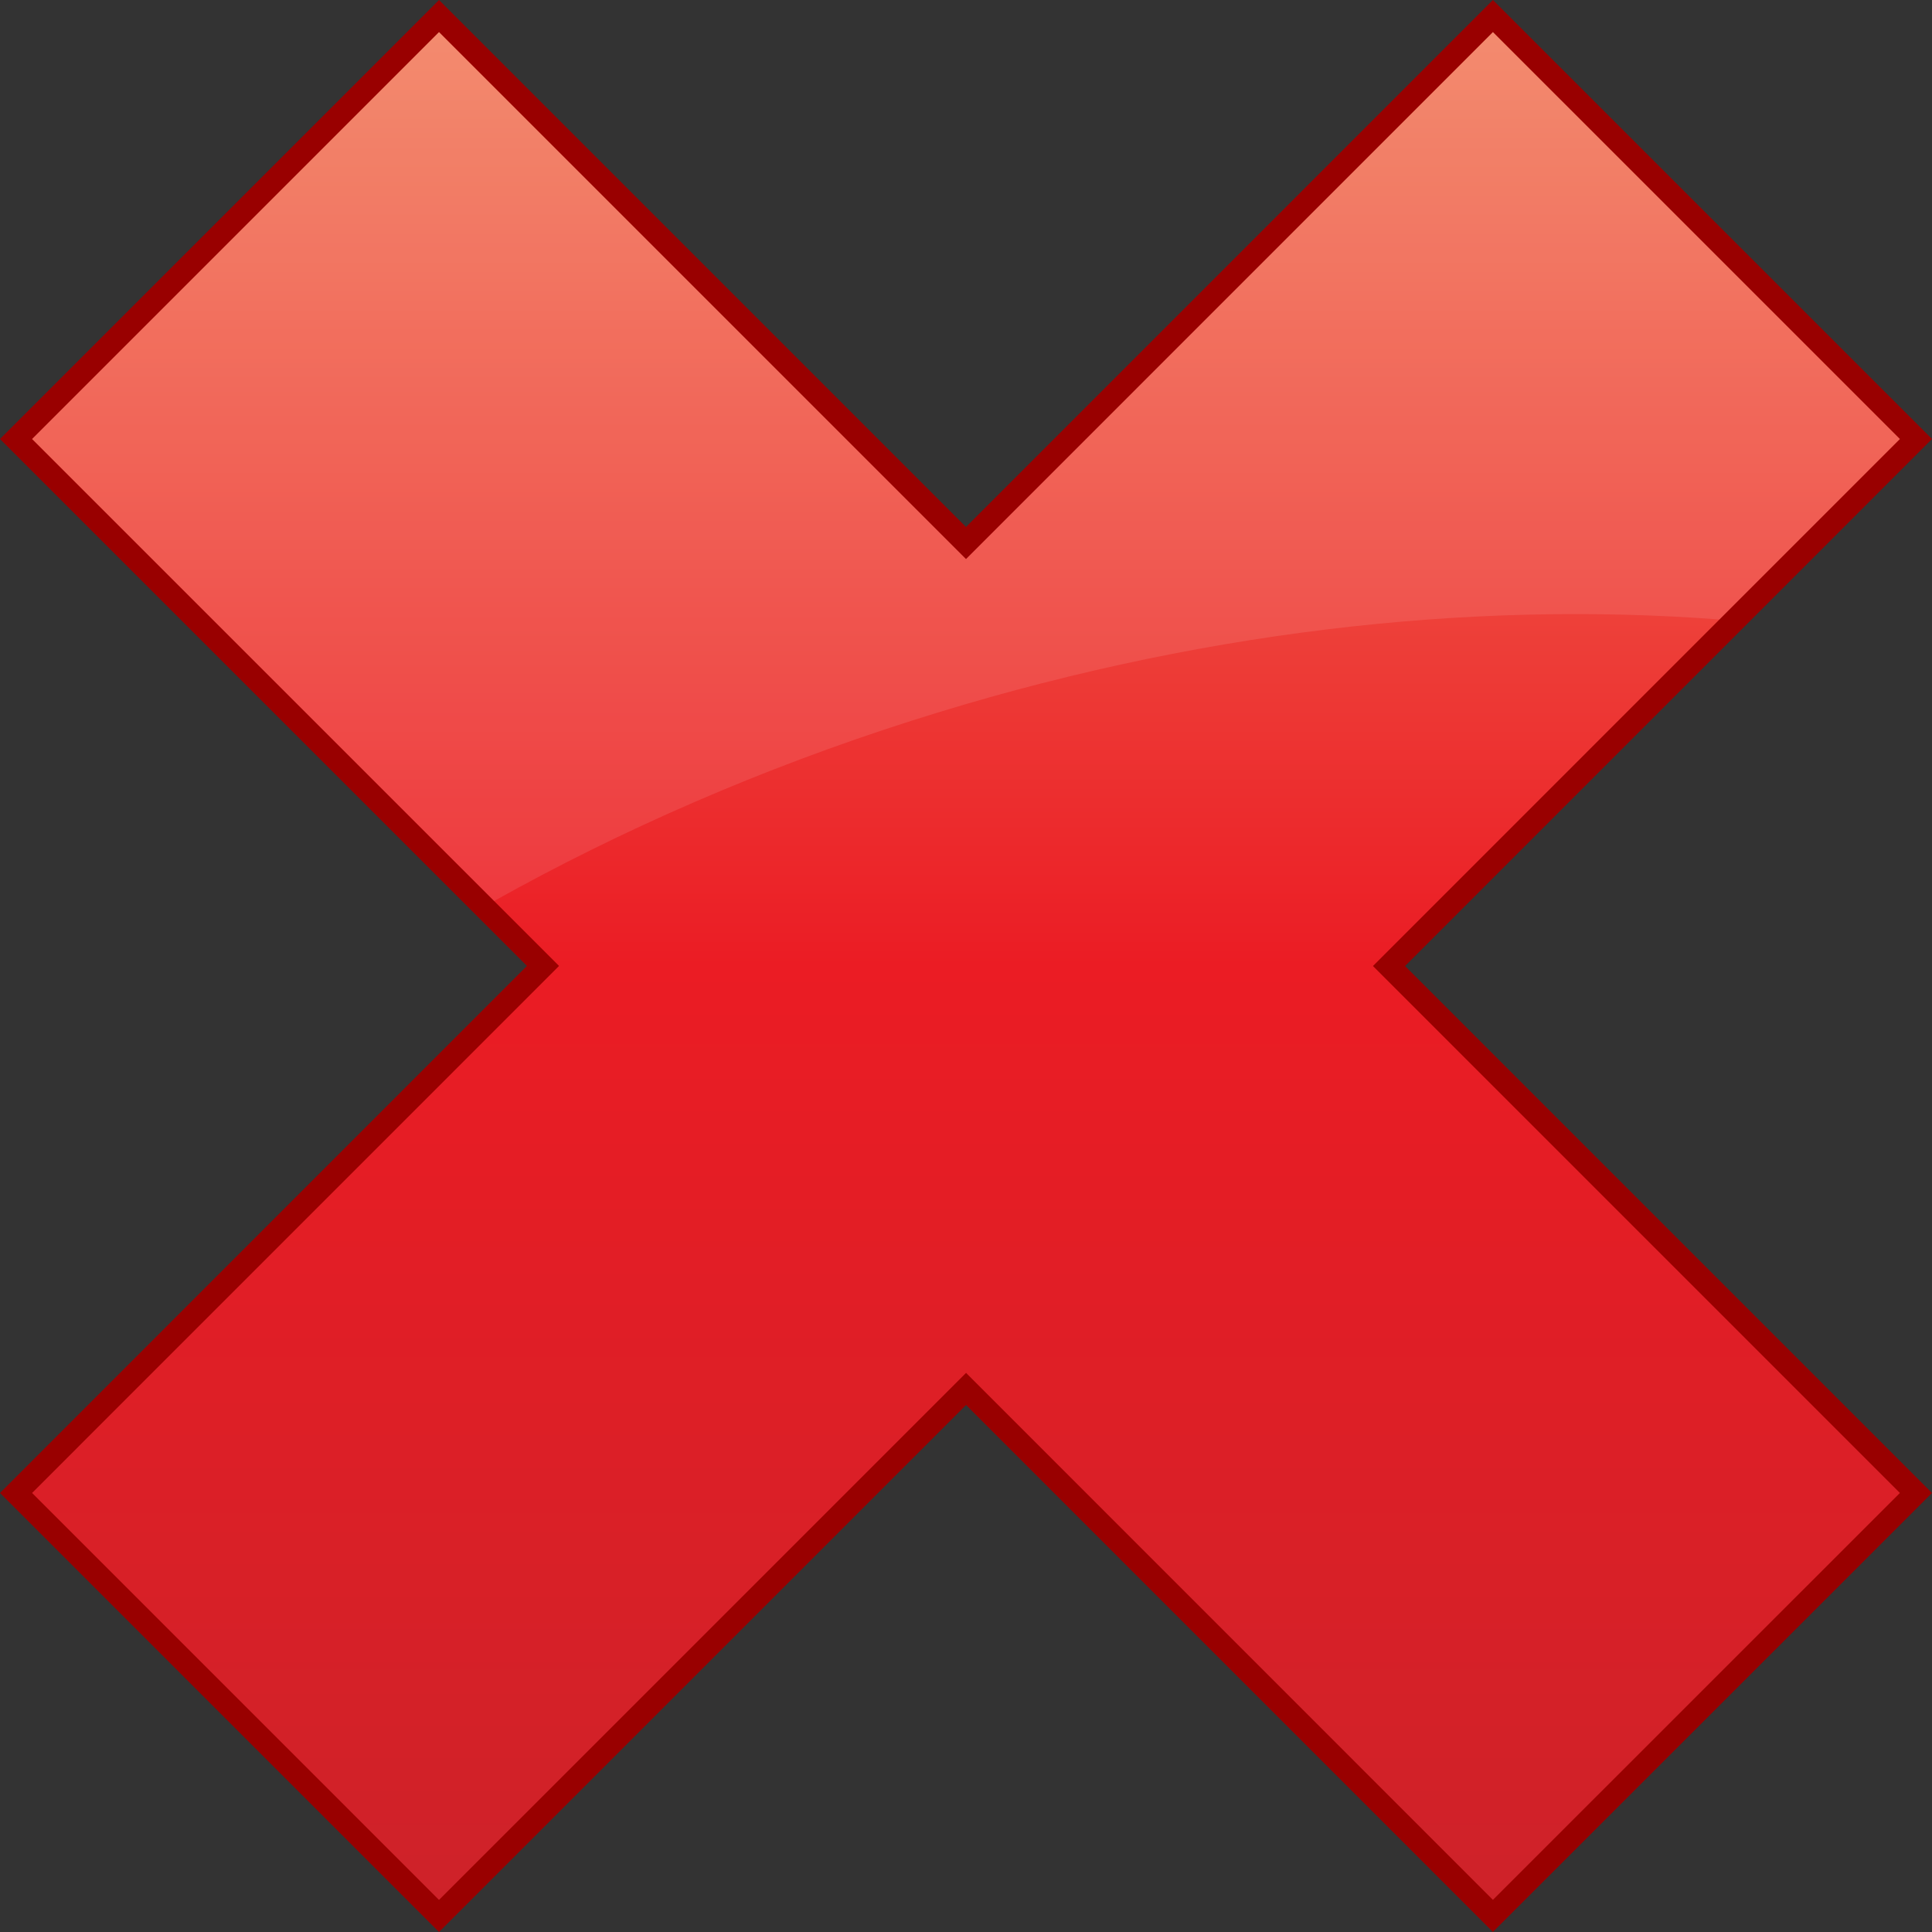
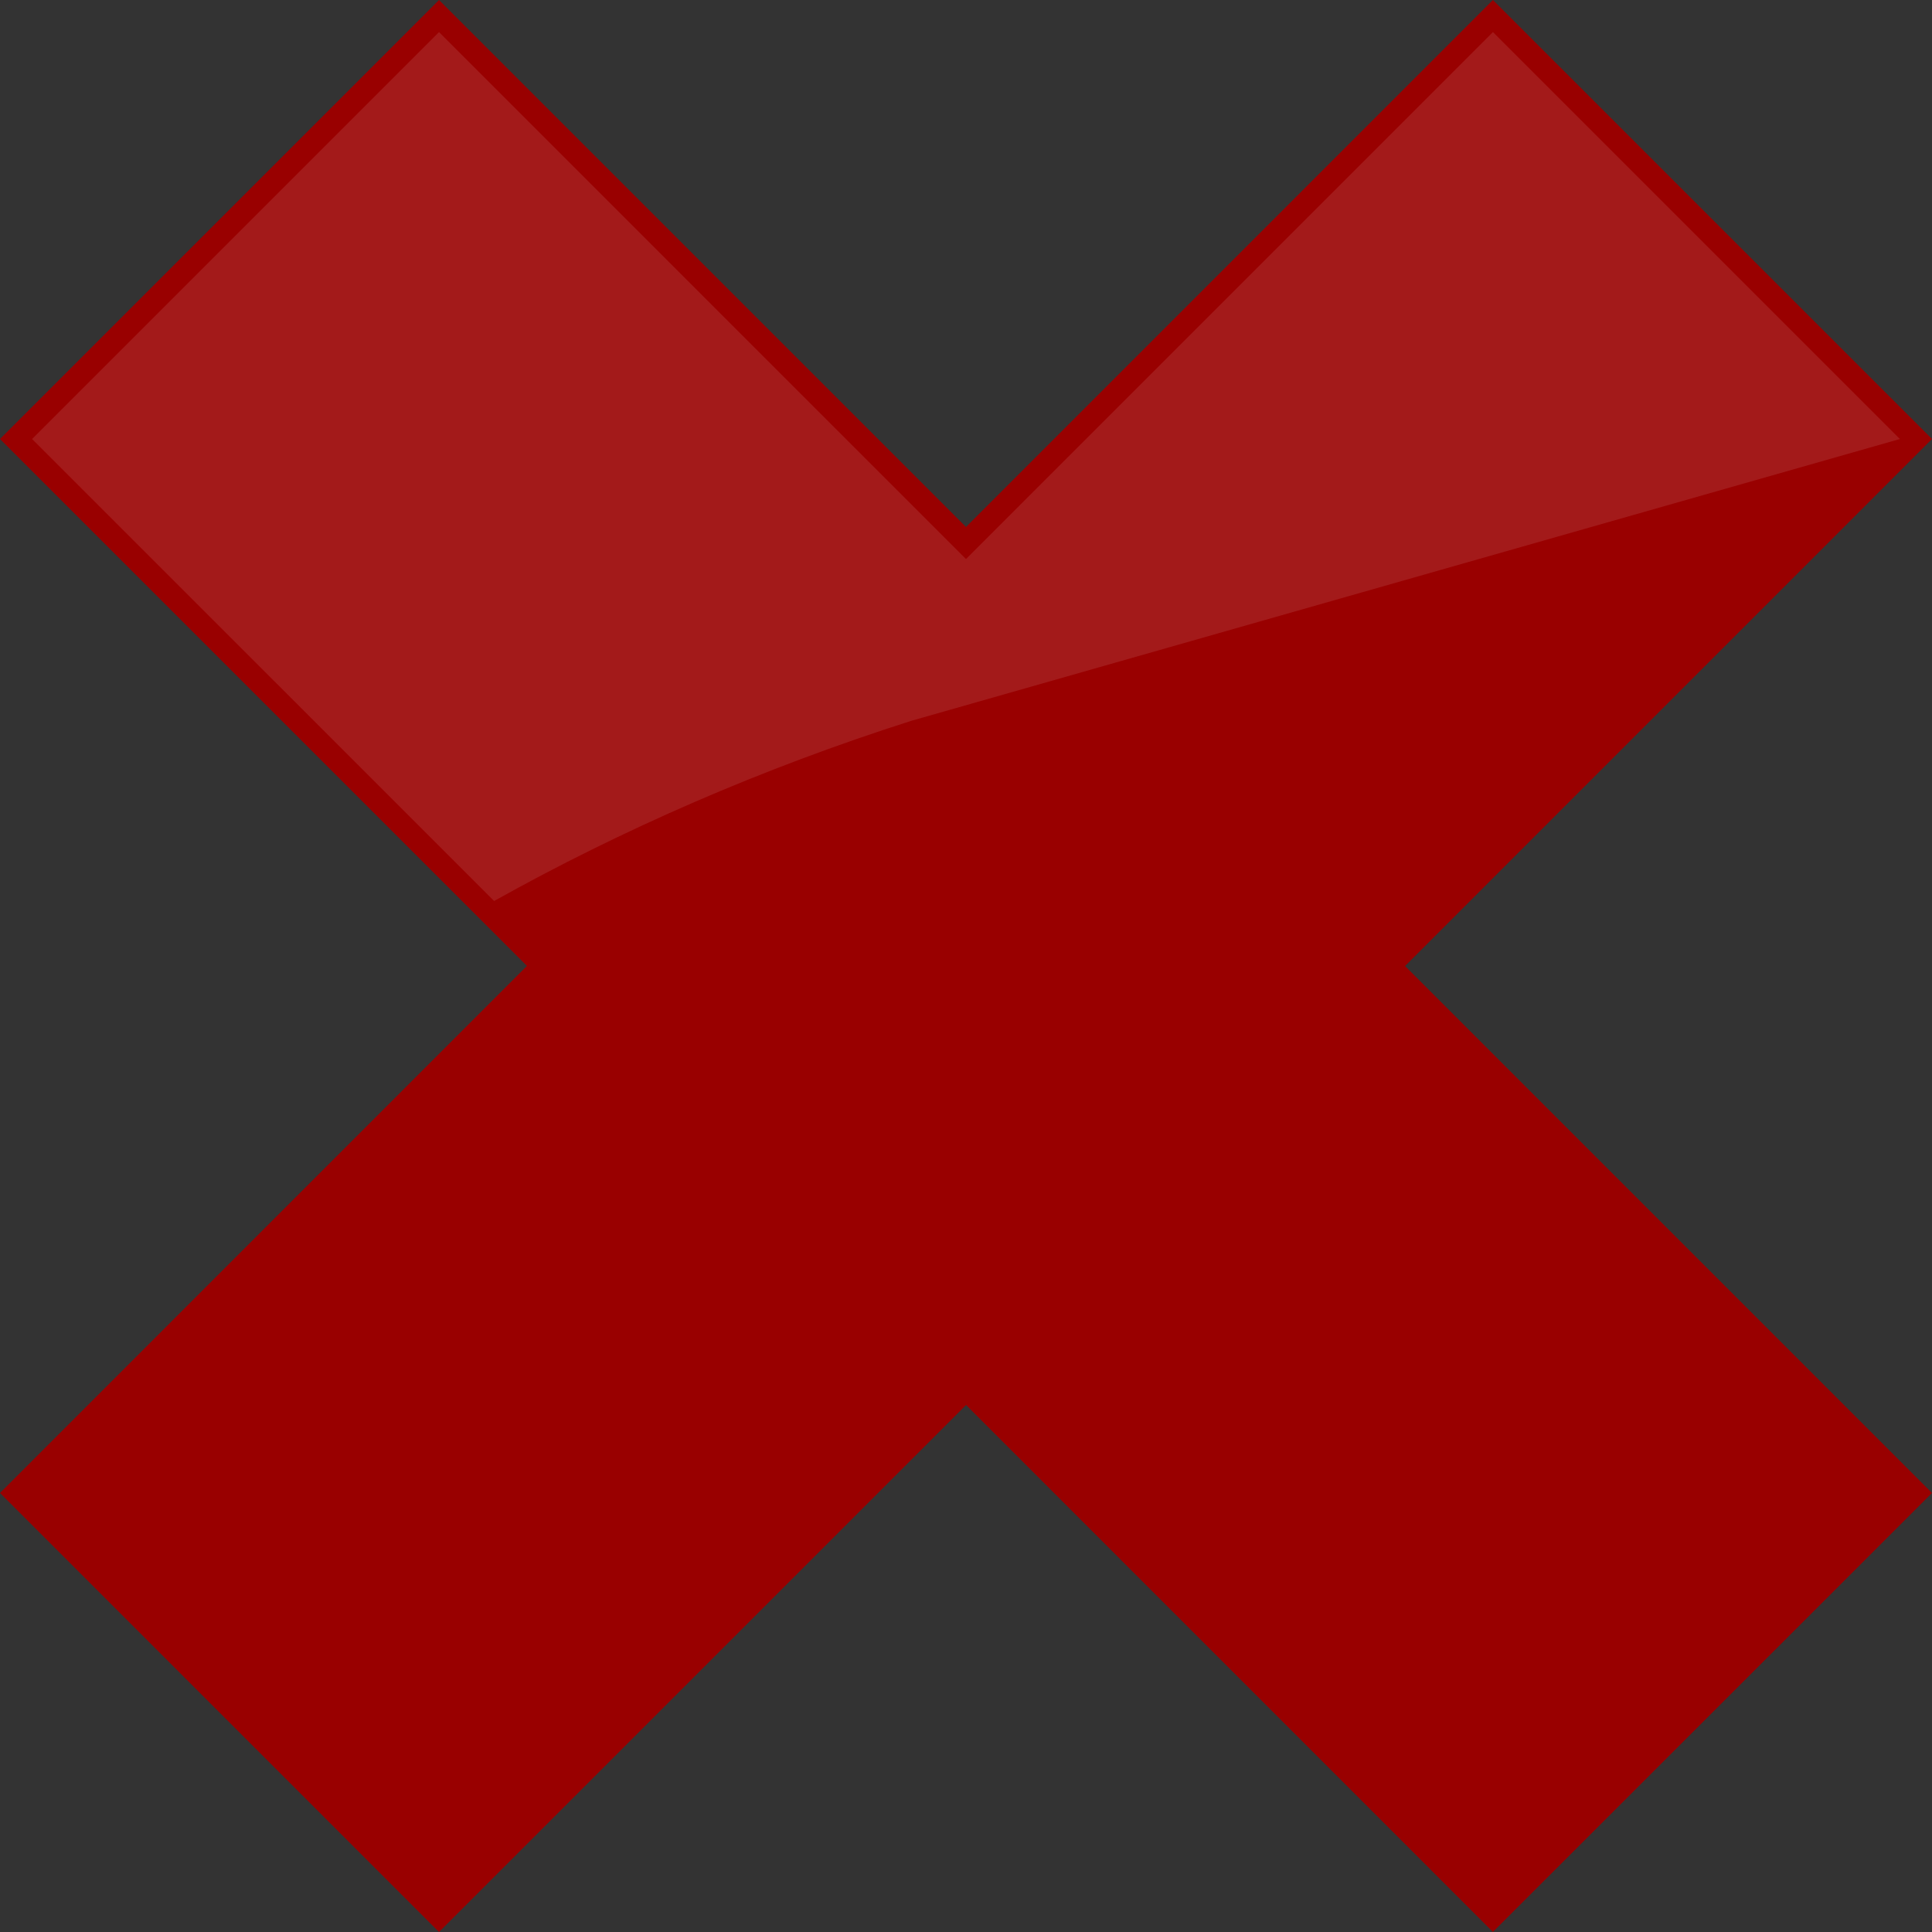
<svg xmlns="http://www.w3.org/2000/svg" version="1.1" viewBox="2.54312999459216E-06 -0.195 113.527 113.528">
  <rect x="2.54312999459216E-06" y="-0.195" width="113.527" height="113.528" fill="#333333" stroke="none" />
  <defs>
    <linearGradient id="def0" x1="0.5" x2="0.5" y1="1.73779E-06" y2="1">
      <stop offset="0" stop-color="#F27E5E" />
      <stop offset="0.5" stop-color="#EB1C24" />
      <stop offset="1" stop-color="#CE2229" />
    </linearGradient>
  </defs>
  <g>
    <path d="M2.54313E-06,87.535L30.964,56.564 2.54313E-06,25.601 25.797,-0.195 56.763,30.771 87.727,-0.195 113.527,25.601 82.563,56.569 113.527,87.535 87.727,113.329 56.767,82.364 25.797,113.333 2.54313E-06,87.535z" fill="#990000" />
-     <path d="M111.641,87.534L80.677,56.57 111.641,25.602 87.726,1.69 56.764,32.656 25.797,1.69 1.885,25.602 32.85,56.565 1.885,87.534 25.797,111.447 56.767,80.478 87.726,111.443 111.641,87.534z" fill="url(#def0)" />
-     <path d="M53.551,42.16C69.977,36.918,86.299,35.078,101.036,36.208L111.64,25.602 87.727,1.69 56.763,32.656 25.797,1.69 1.885,25.602 29.035,52.749C36.519,48.565,44.739,44.972,53.551,42.16z" fill="#FFFFFF" style="fill-opacity:0.102" />
+     <path d="M53.551,42.16L111.64,25.602 87.727,1.69 56.763,32.656 25.797,1.69 1.885,25.602 29.035,52.749C36.519,48.565,44.739,44.972,53.551,42.16z" fill="#FFFFFF" style="fill-opacity:0.102" />
  </g>
</svg>